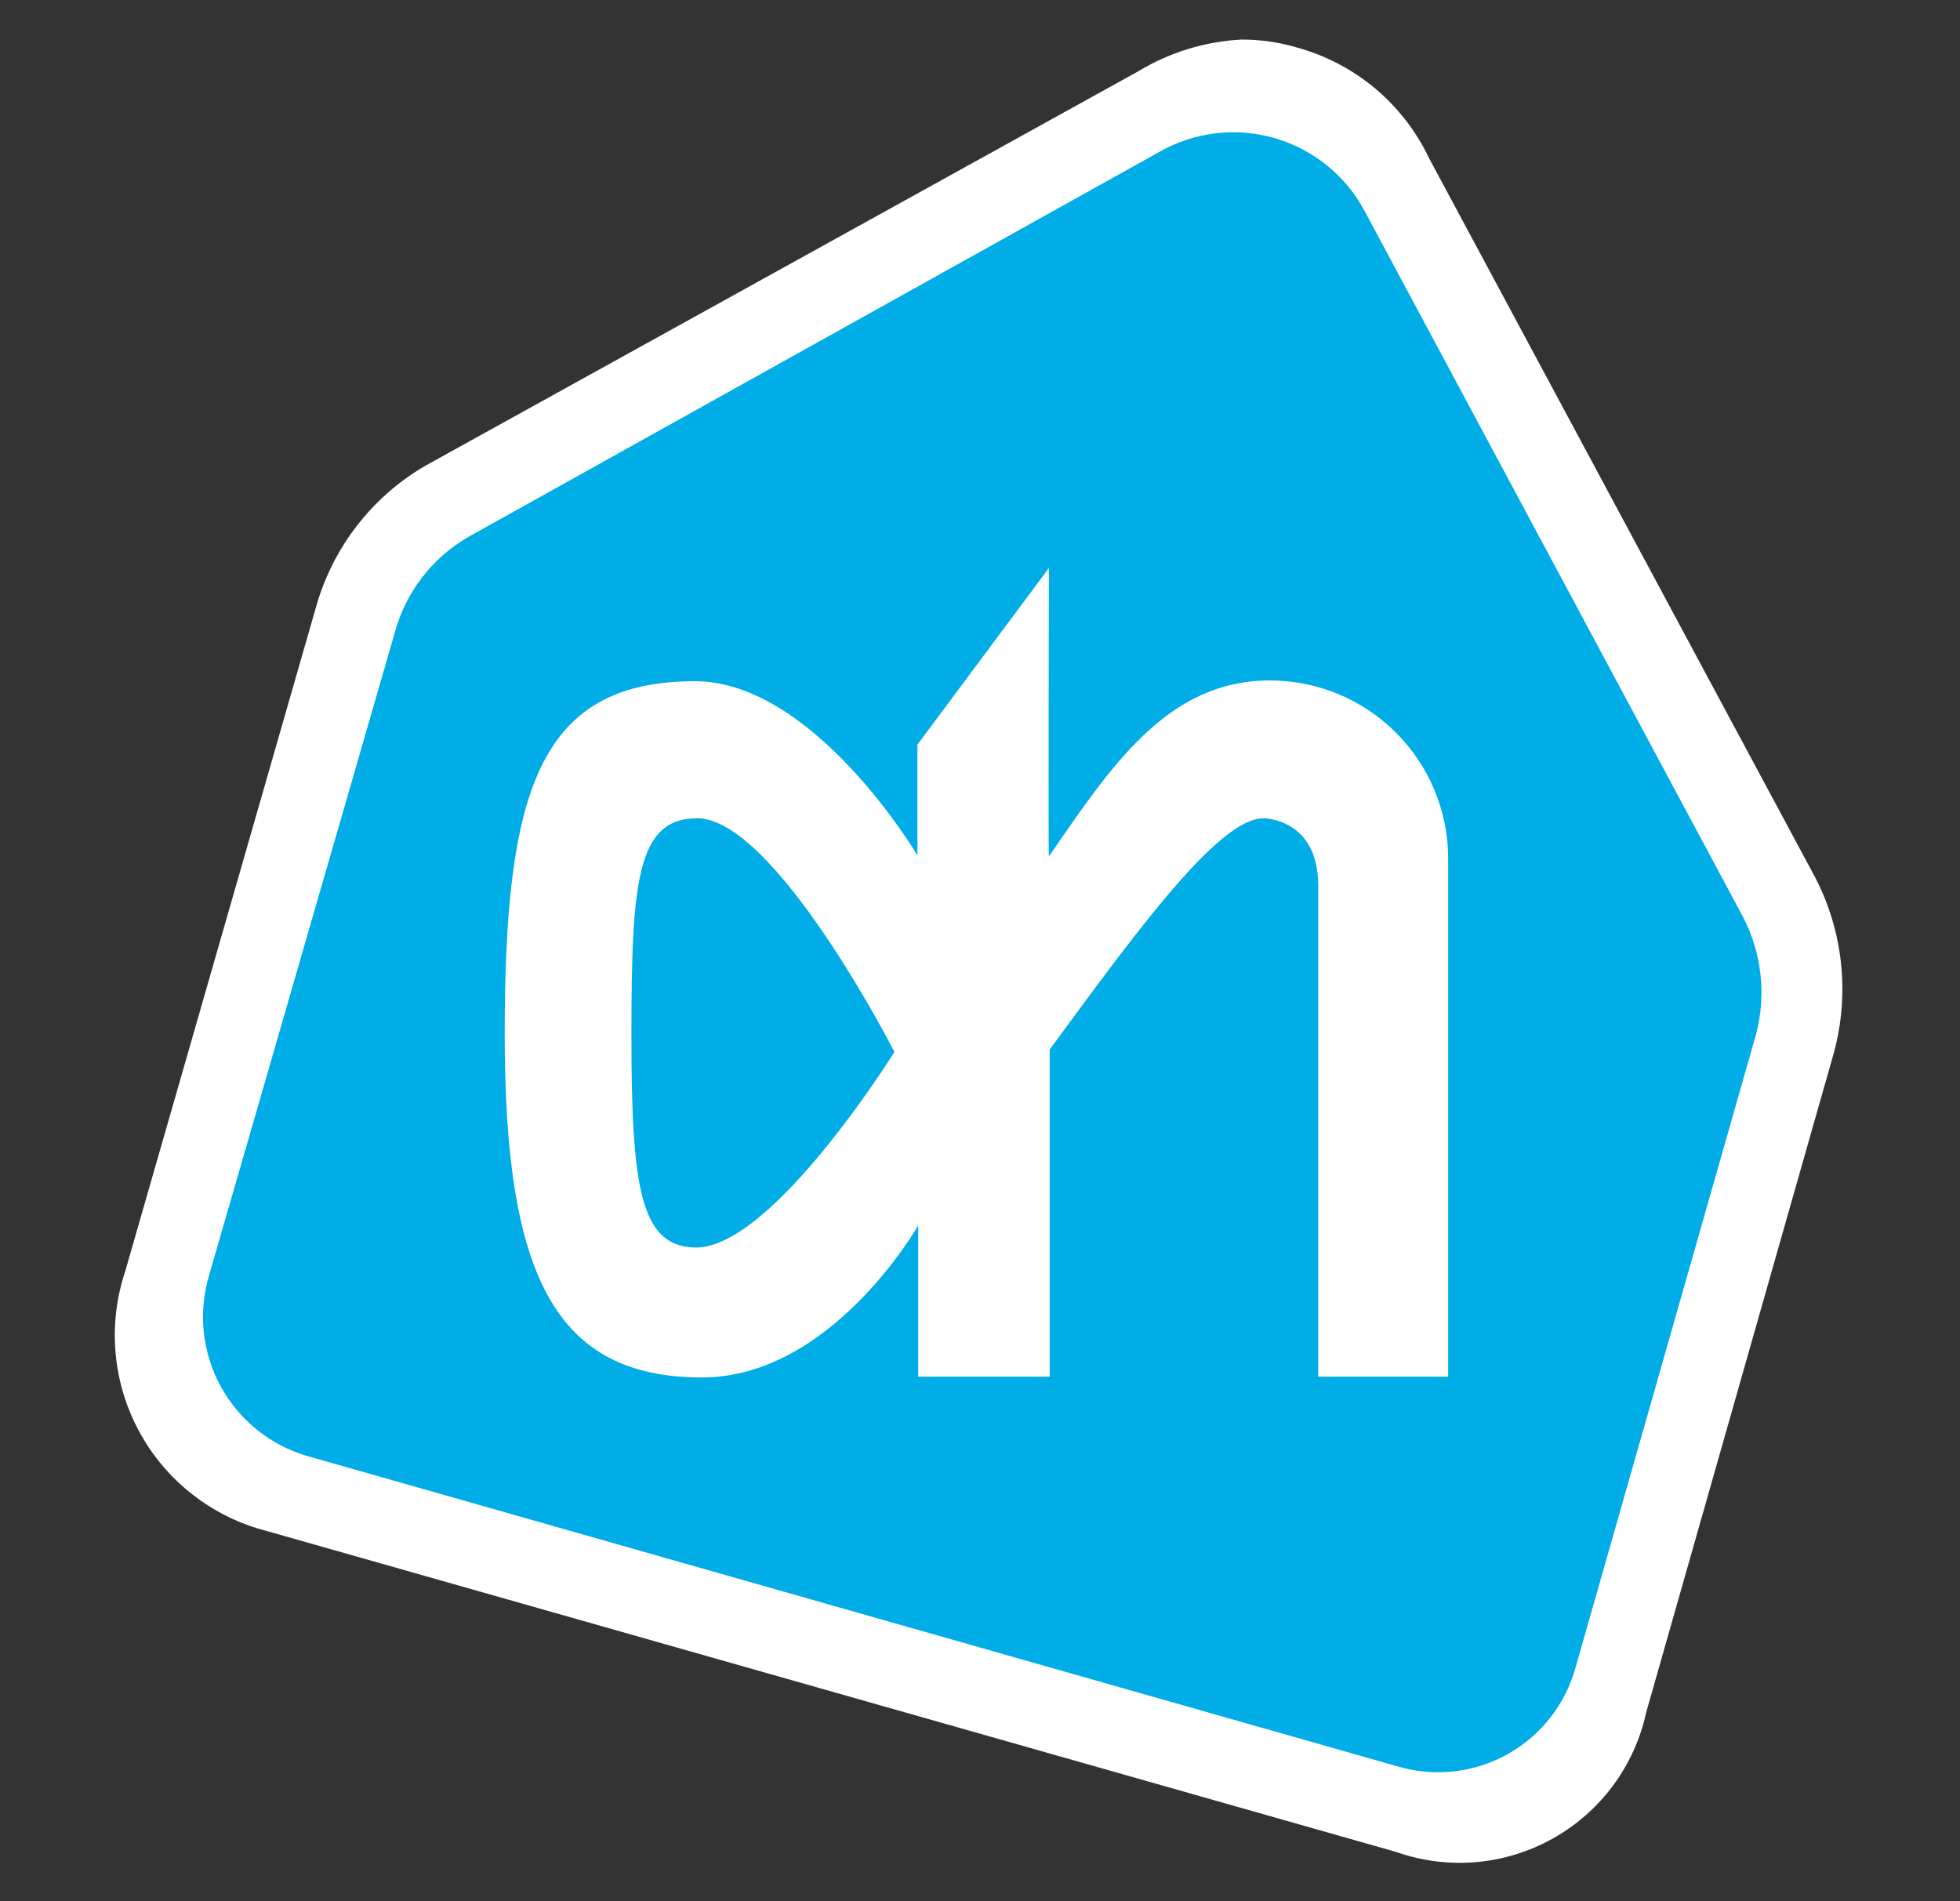
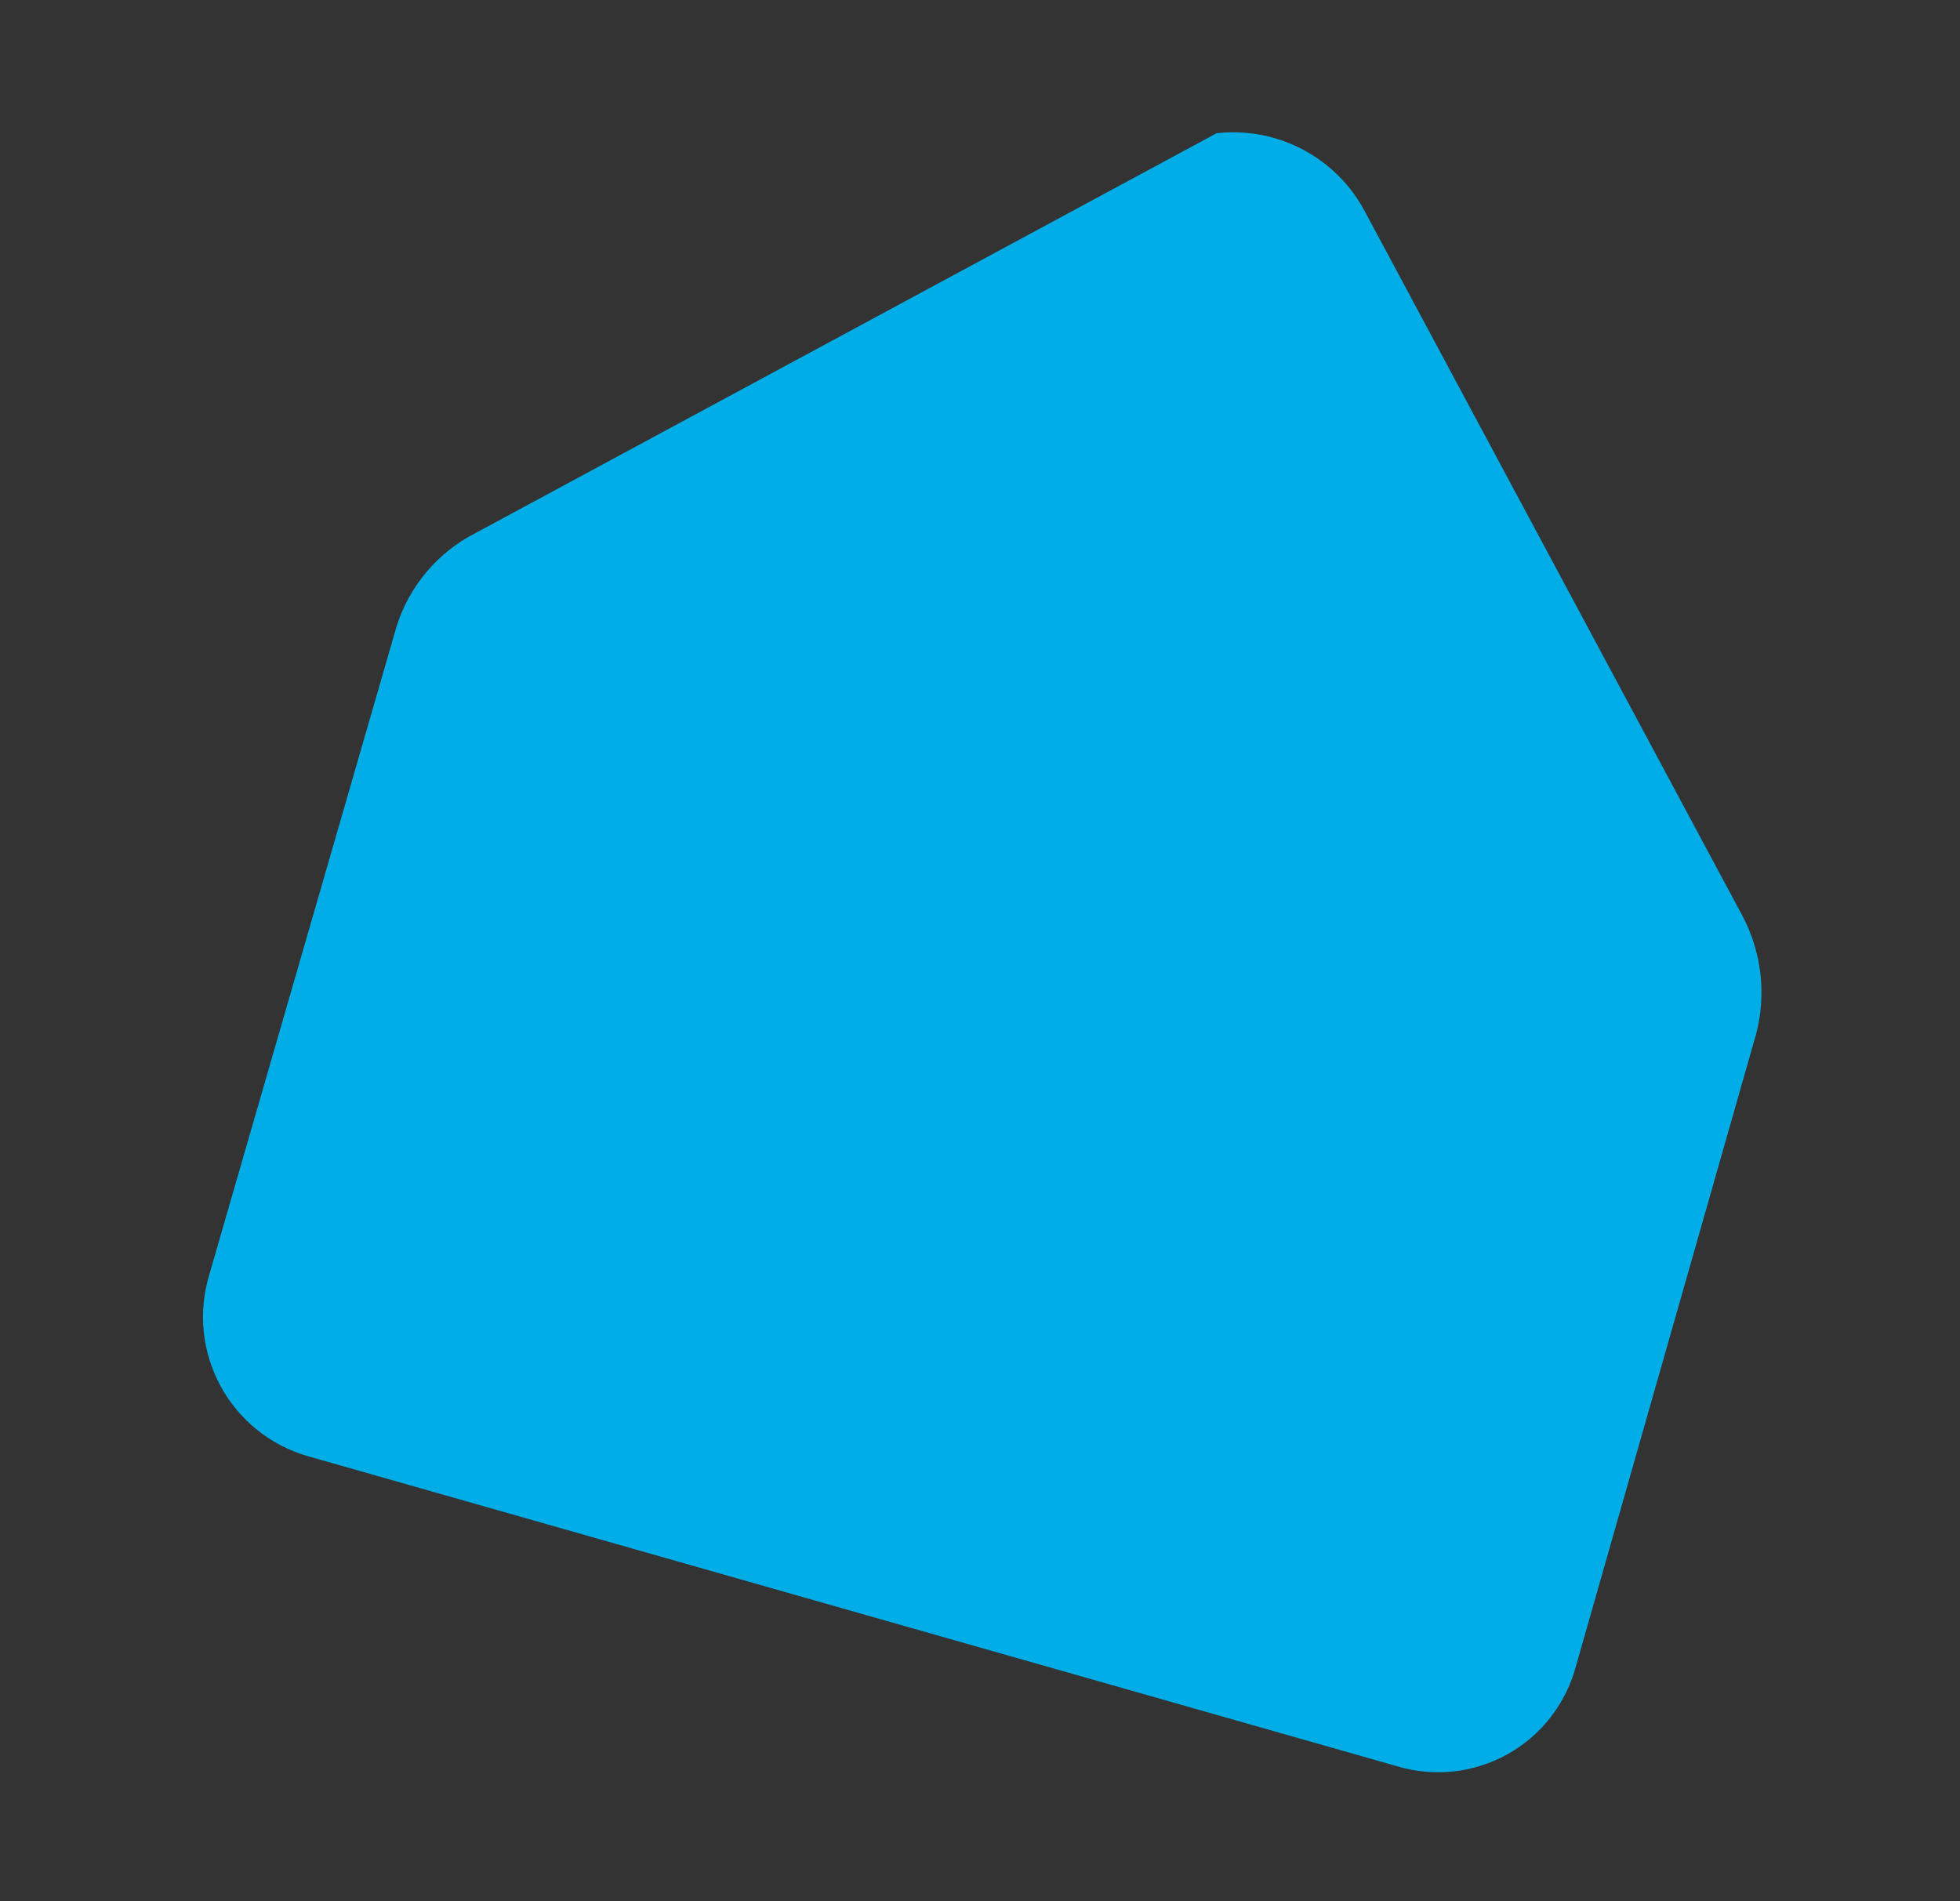
<svg xmlns="http://www.w3.org/2000/svg" preserveAspectRatio="xMidYMid slice" width="400px" height="388px" viewBox="0 0 33 32" fill="none">
  <rect x="0" y="0" width="33" height="32" fill="#333333" stroke="none" />
-   <path d="M30.566 14.786L24.06 2.666C23.845 2.213 23.535 1.811 23.151 1.489C22.766 1.167 22.317 0.932 21.833 0.799C21.53 0.71 21.215 0.666 20.9 0.666C20.287 0.698 19.691 0.881 19.166 1.199L7.166 7.839C6.268 8.361 5.608 9.213 5.326 10.213L2.113 21.399C1.965 21.843 1.909 22.312 1.951 22.778C1.992 23.244 2.129 23.696 2.353 24.106C2.577 24.517 2.883 24.877 3.253 25.163C3.622 25.45 4.046 25.657 4.5 25.773L23.5 31.173C23.93 31.325 24.387 31.384 24.842 31.346C25.297 31.308 25.738 31.173 26.136 30.951C26.535 30.729 26.882 30.425 27.154 30.058C27.425 29.692 27.616 29.272 27.713 28.826L30.846 17.813C31.145 16.805 31.045 15.722 30.566 14.786Z" fill="white" />
-   <path d="M29.338 15.426L22.978 3.56C22.822 3.264 22.608 3.003 22.349 2.792C22.09 2.581 21.792 2.423 21.472 2.329C21.151 2.234 20.815 2.205 20.483 2.242C20.151 2.28 19.83 2.383 19.538 2.546L7.885 9.04C7.581 9.216 7.316 9.45 7.103 9.729C6.89 10.008 6.734 10.327 6.645 10.666L3.525 21.466C3.433 21.774 3.402 22.096 3.434 22.415C3.467 22.734 3.562 23.044 3.714 23.326C3.867 23.609 4.073 23.858 4.322 24.061C4.571 24.263 4.857 24.415 5.165 24.506L23.525 29.733C23.831 29.824 24.153 29.853 24.471 29.819C24.788 29.784 25.096 29.686 25.376 29.531C25.655 29.376 25.901 29.166 26.098 28.915C26.295 28.663 26.441 28.375 26.525 28.066L29.565 17.4C29.737 16.736 29.656 16.033 29.338 15.426Z" fill="#00ADE6" />
-   <path d="M17.66 14.414C18.687 12.934 19.633 11.454 21.38 11.454C22.173 11.454 22.934 11.768 23.497 12.328C24.059 12.888 24.377 13.647 24.38 14.441V23.174H22.193V14.907C22.193 13.774 21.273 13.774 21.273 13.774C20.527 13.774 19.18 15.614 17.673 17.667V23.174H15.46V20.627C15.46 20.627 14.007 23.187 11.82 23.187C9.353 23.187 8.5 21.48 8.5 17.414C8.5 13.347 9.06 11.467 11.7 11.467C13.713 11.467 15.447 14.4 15.447 14.4V12.534L17.66 9.561C17.66 9.561 17.647 14.427 17.66 14.414ZM15.06 17.707C15.06 17.707 13.047 13.774 11.74 13.774C10.727 13.774 10.633 14.841 10.633 17.414C10.633 19.987 10.78 21 11.727 21C13.02 20.987 15.06 17.707 15.06 17.707Z" fill="white" />
+   <path d="M29.338 15.426L22.978 3.56C22.822 3.264 22.608 3.003 22.349 2.792C22.09 2.581 21.792 2.423 21.472 2.329C21.151 2.234 20.815 2.205 20.483 2.242L7.885 9.04C7.581 9.216 7.316 9.45 7.103 9.729C6.89 10.008 6.734 10.327 6.645 10.666L3.525 21.466C3.433 21.774 3.402 22.096 3.434 22.415C3.467 22.734 3.562 23.044 3.714 23.326C3.867 23.609 4.073 23.858 4.322 24.061C4.571 24.263 4.857 24.415 5.165 24.506L23.525 29.733C23.831 29.824 24.153 29.853 24.471 29.819C24.788 29.784 25.096 29.686 25.376 29.531C25.655 29.376 25.901 29.166 26.098 28.915C26.295 28.663 26.441 28.375 26.525 28.066L29.565 17.4C29.737 16.736 29.656 16.033 29.338 15.426Z" fill="#00ADE6" />
</svg>